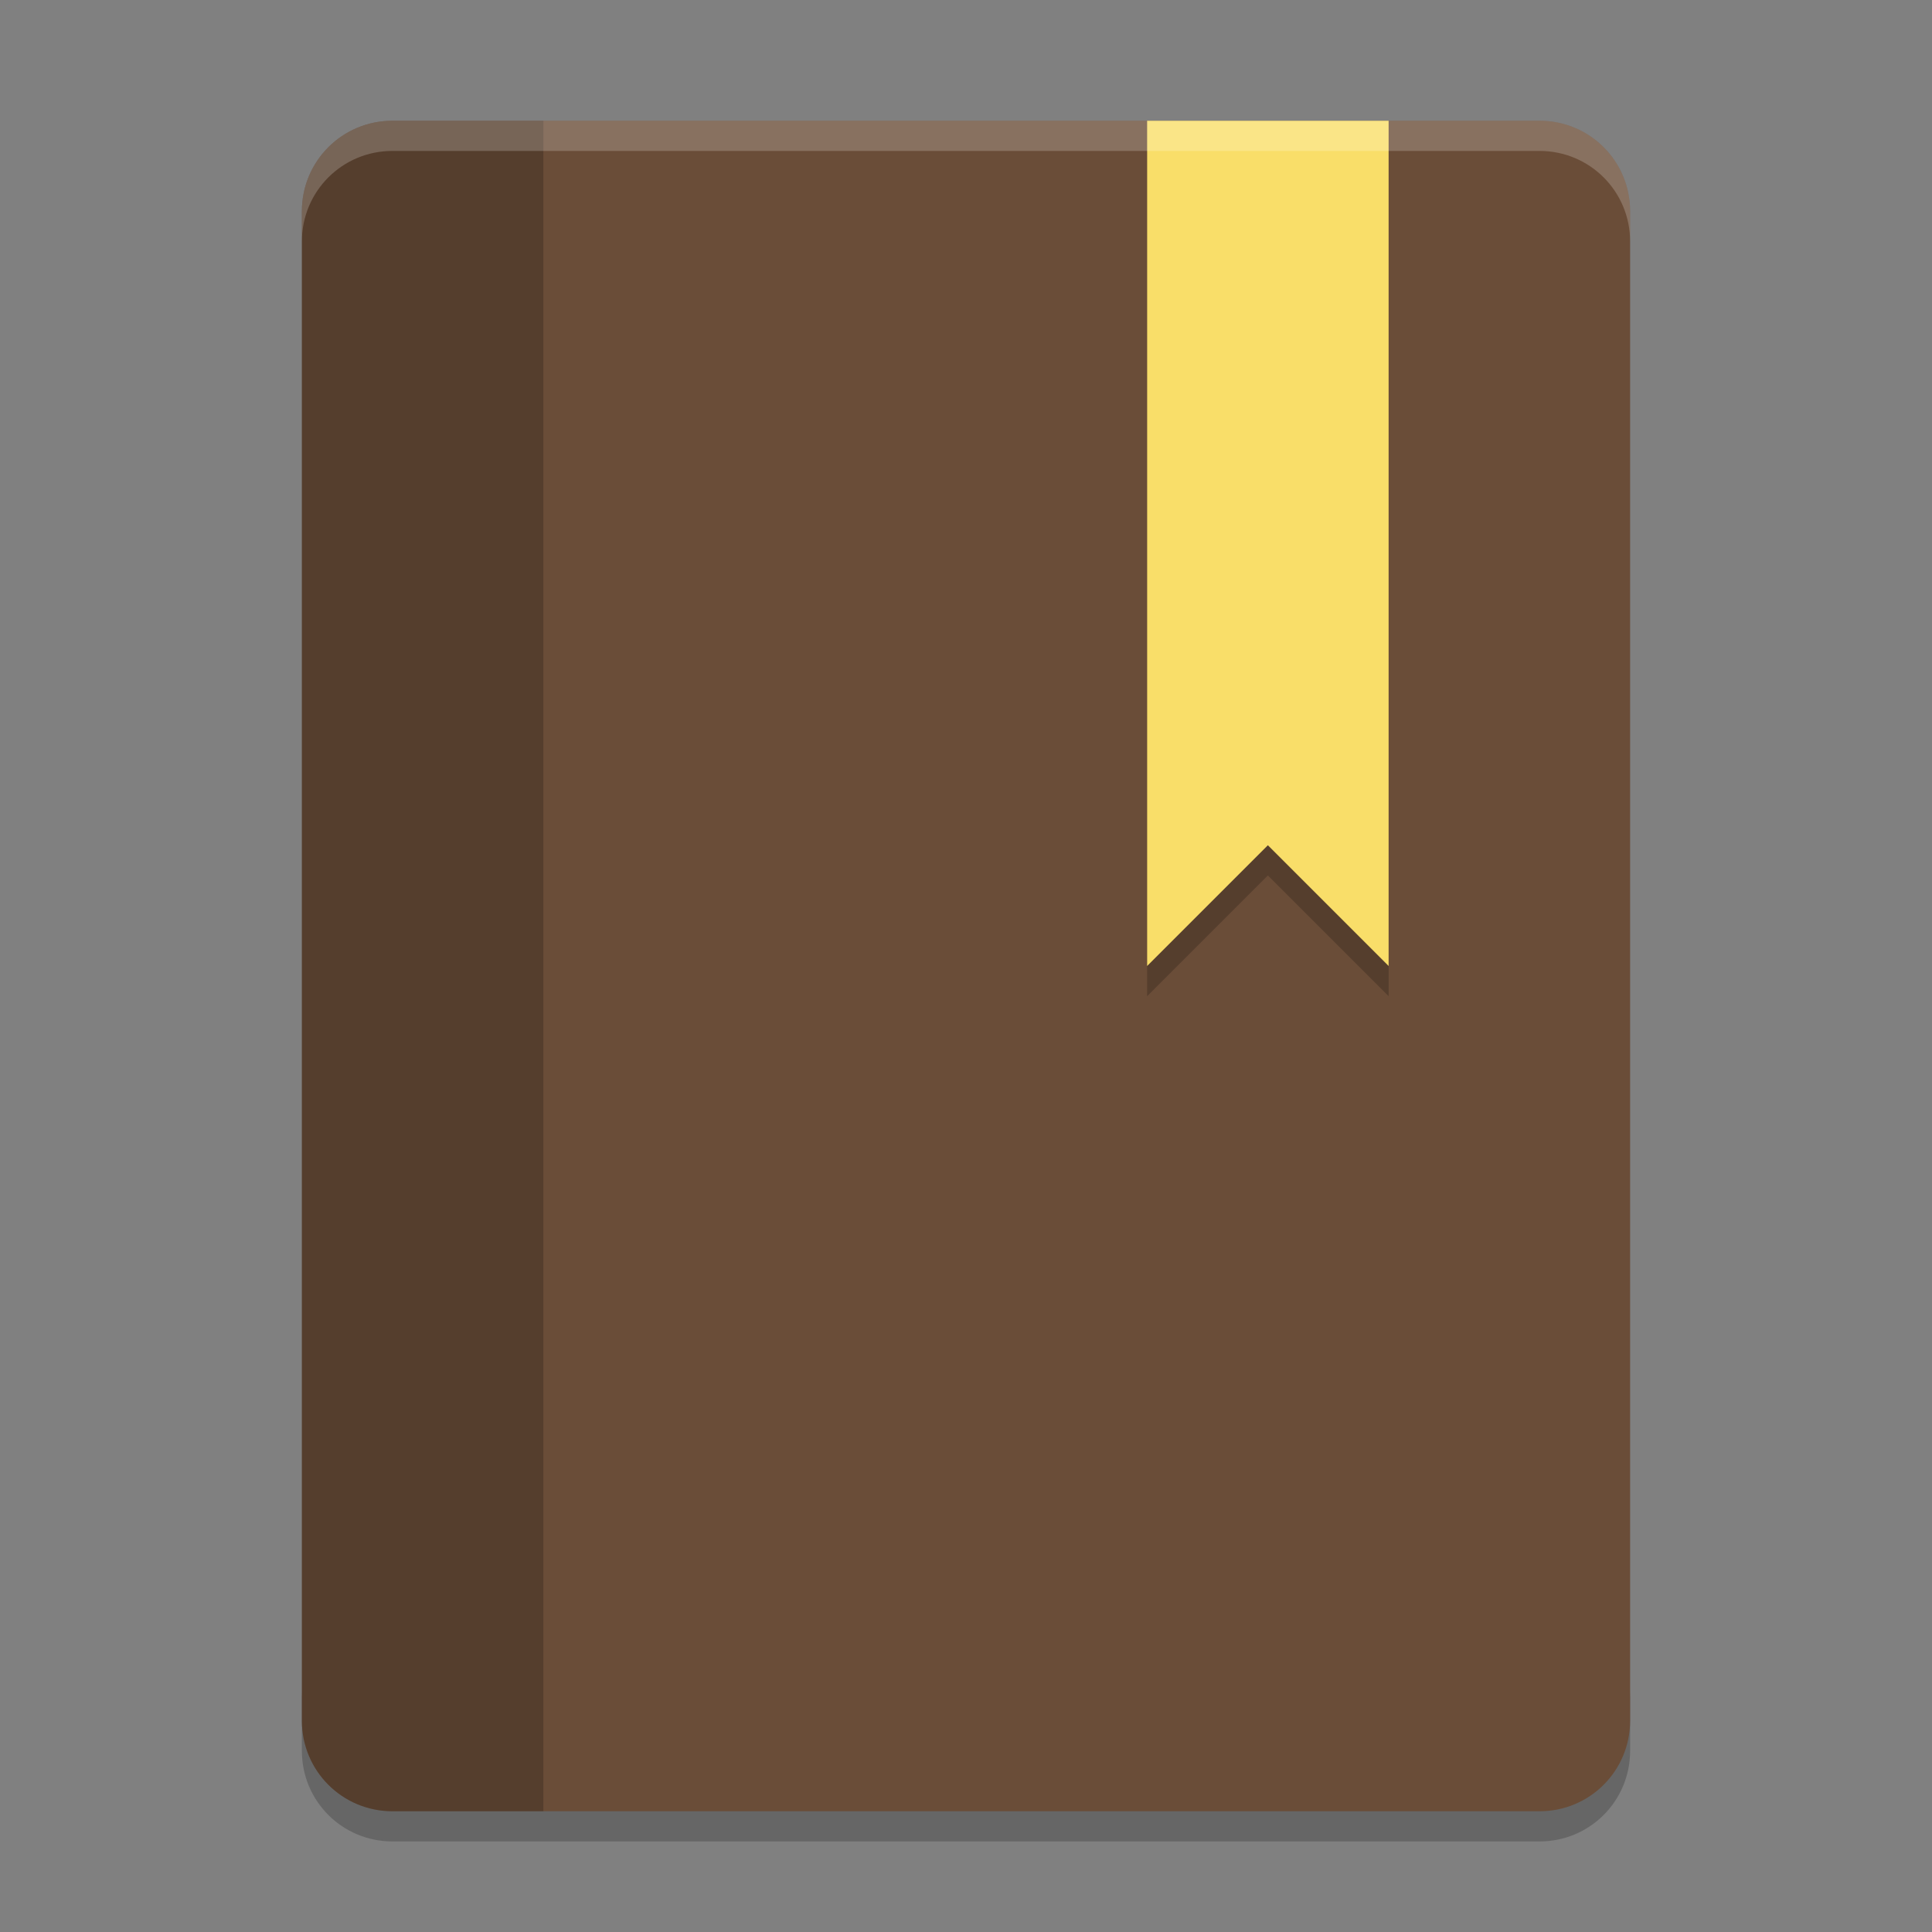
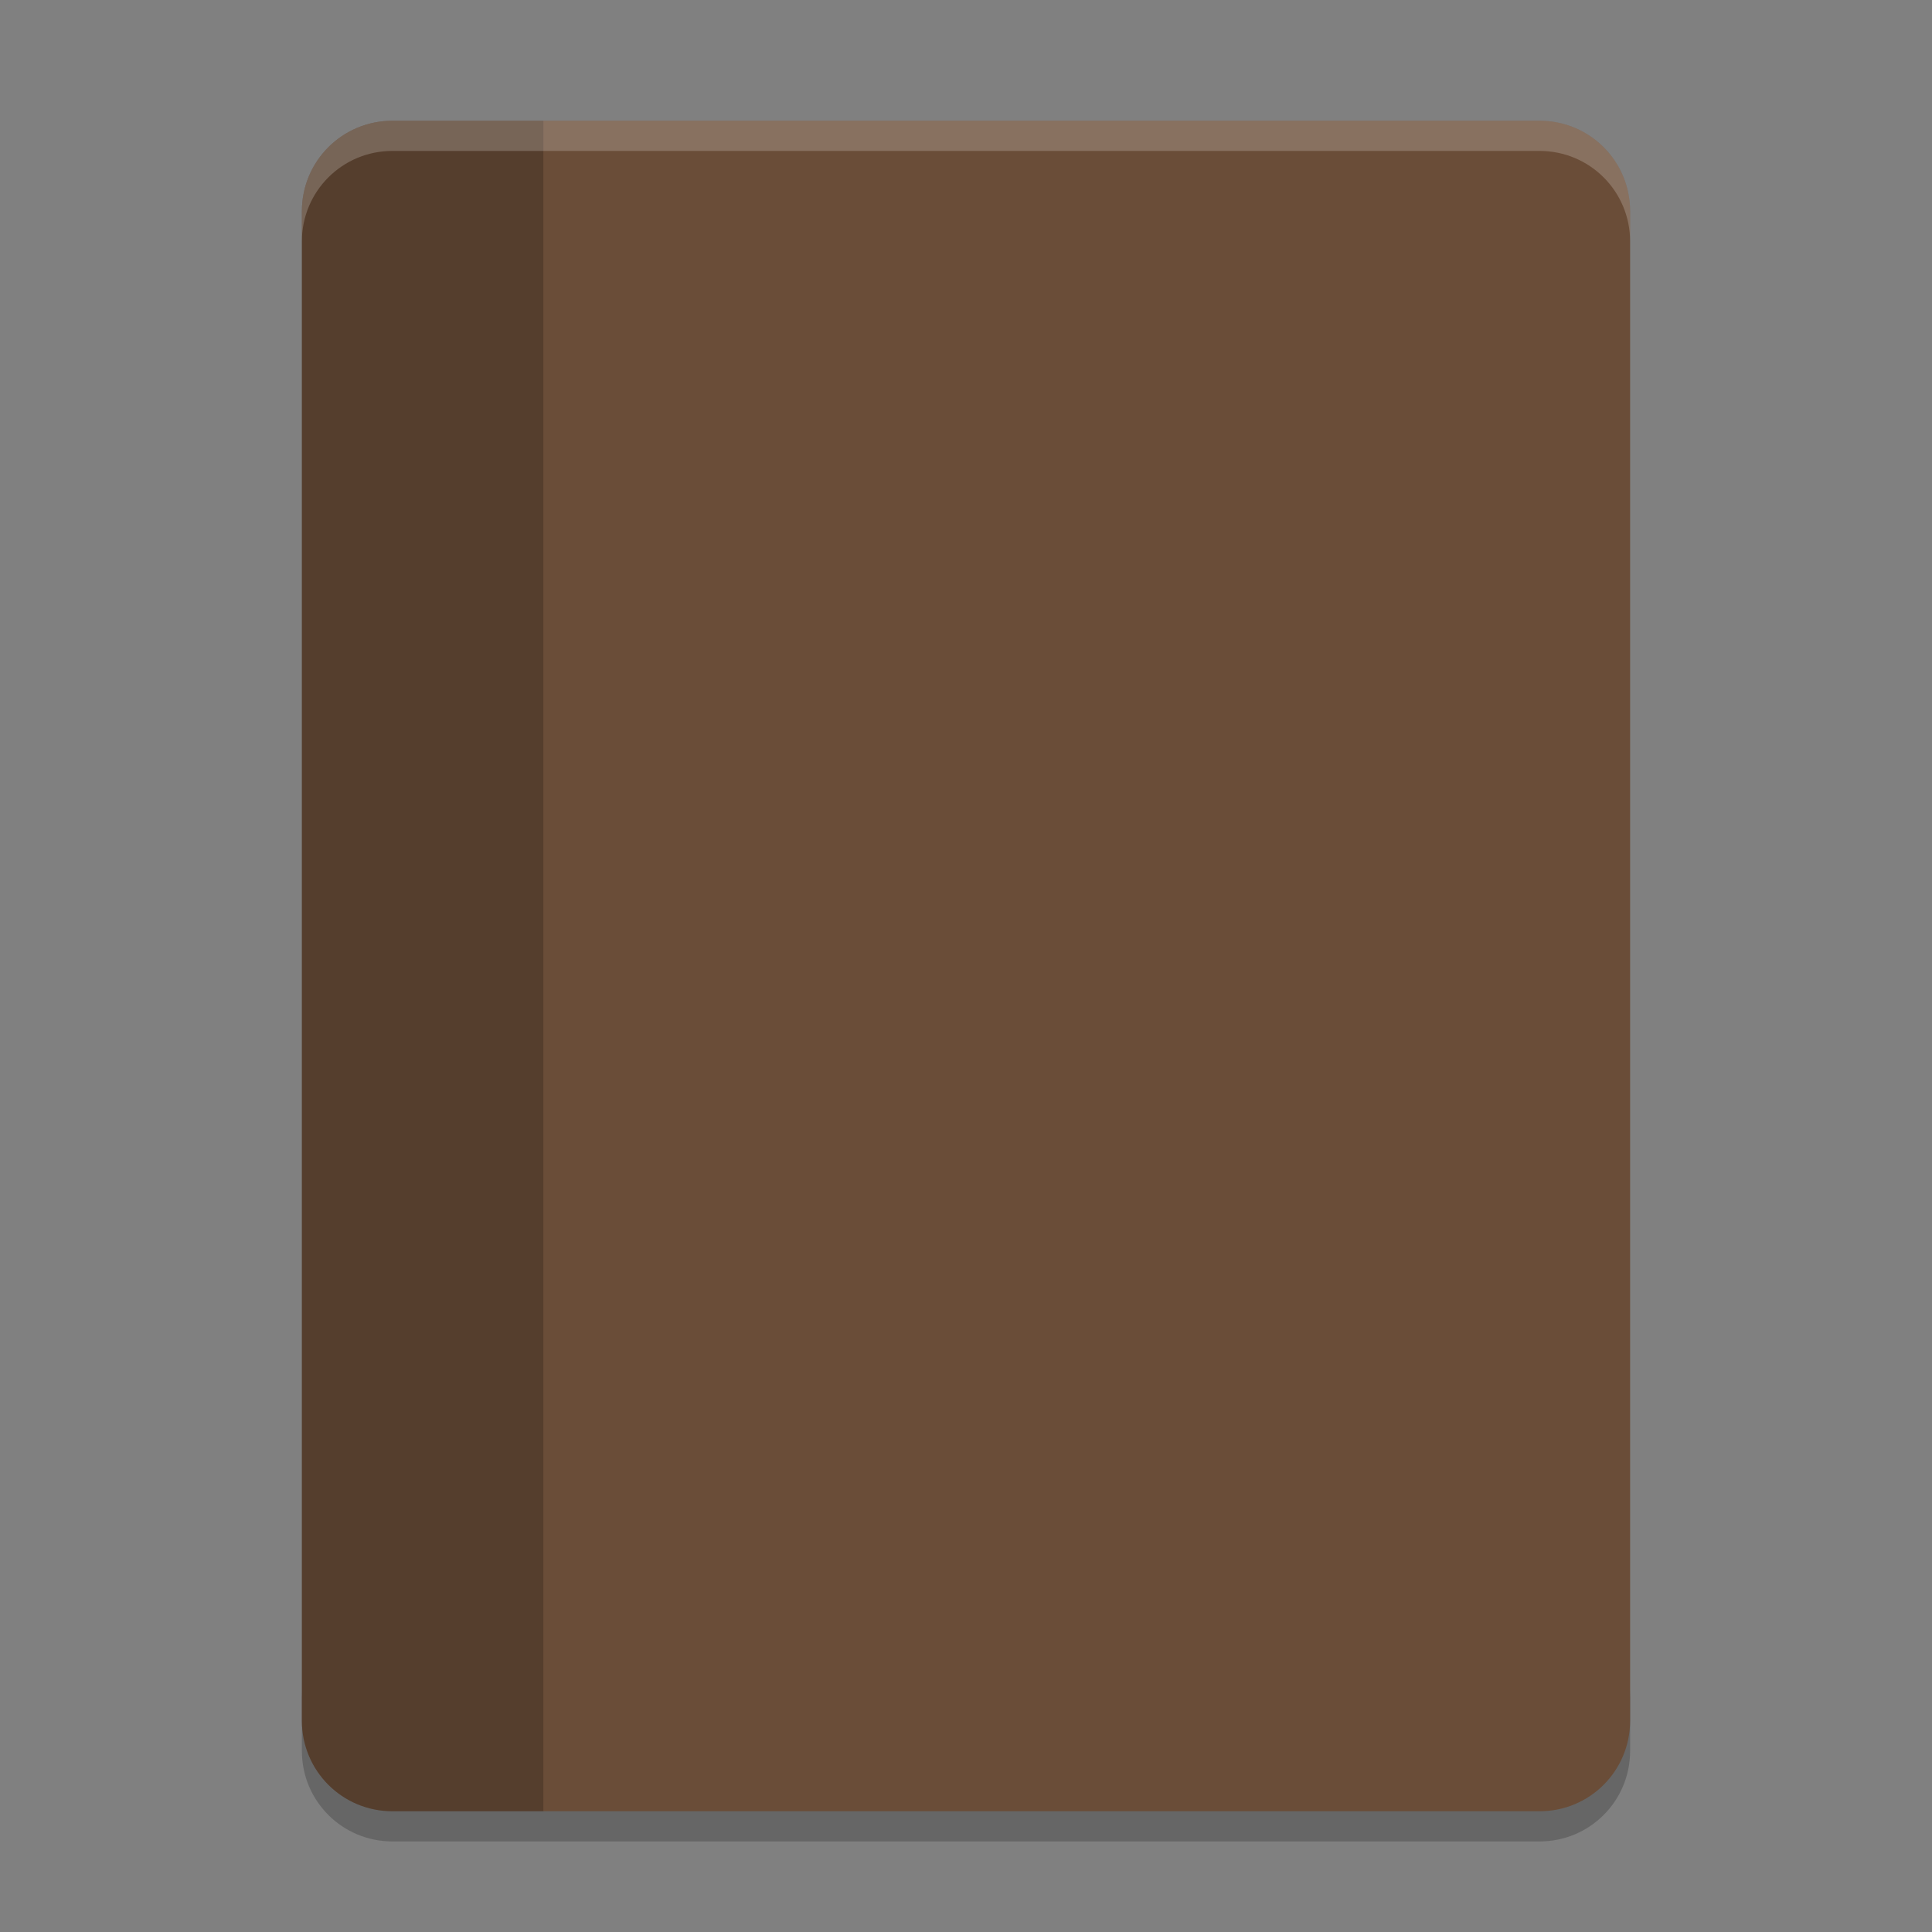
<svg xmlns="http://www.w3.org/2000/svg" xmlns:xlink="http://www.w3.org/1999/xlink" width="384pt" height="384pt" version="1.1" viewBox="0 0 384 384">
  <rect x="0" y="0" width="384" height="384" fill="#808080" stroke="none" />
  <defs>
    <filter id="alpha" width="100%" height="100%" x="0%" y="0%" filterUnits="objectBoundingBox">
      <feColorMatrix in="SourceGraphic" type="matrix" values="0 0 0 0 1 0 0 0 0 1 0 0 0 0 1 0 0 0 1 0" />
    </filter>
    <mask id="mask0">
      <g filter="url(#alpha)">
        <rect width="384" height="384" x="0" y="0" style="fill:rgb(0%,0%,0%);fill-opacity:0.2" />
      </g>
    </mask>
    <clipPath id="clip1">
      <rect width="384" height="384" x="0" y="0" />
    </clipPath>
    <g id="surface5" clip-path="url(#clip1)">
-       <path style="fill:rgb(0%,0%,0%)" d="M 60 336 L 60 348 C 60 357.973 68.027 366 78 366 L 306 366 C 315.973 366 324 357.973 324 348 L 324 336 C 324 345.973 315.973 354 306 354 L 78 354 C 68.027 354 60 345.973 60 336 Z M 60 336" />
+       <path style="fill:rgb(0%,0%,0%)" d="M 60 336 L 60 348 C 60 357.973 68.027 366 78 366 L 306 366 C 315.973 366 324 357.973 324 348 L 324 336 C 324 345.973 315.973 354 306 354 L 78 354 C 68.027 354 60 345.973 60 336 M 60 336" />
    </g>
    <mask id="mask1">
      <g filter="url(#alpha)">
        <rect width="384" height="384" x="0" y="0" style="fill:rgb(0%,0%,0%);fill-opacity:0.2" />
      </g>
    </mask>
    <clipPath id="clip2">
      <rect width="384" height="384" x="0" y="0" />
    </clipPath>
    <g id="surface8" clip-path="url(#clip2)">
      <path style="fill:rgb(0%,0%,0%)" d="M 78 24 C 68.027 24 60 32.027 60 42 L 60 342 C 60 351.973 68.027 360 78 360 L 108 360 L 108 24 Z M 78 24" />
    </g>
    <mask id="mask2">
      <g filter="url(#alpha)">
-         <rect width="384" height="384" x="0" y="0" style="fill:rgb(0%,0%,0%);fill-opacity:0.2" />
-       </g>
+         </g>
    </mask>
    <clipPath id="clip3">
      <rect width="384" height="384" x="0" y="0" />
    </clipPath>
    <g id="surface11" clip-path="url(#clip3)">
      <path style="fill:rgb(0%,0%,0%)" d="M 228 30 L 228 198 L 252 174 L 276 198 L 276 30 Z M 228 30" />
    </g>
    <mask id="mask3">
      <g filter="url(#alpha)">
        <rect width="384" height="384" x="0" y="0" style="fill:rgb(0%,0%,0%);fill-opacity:0.2" />
      </g>
    </mask>
    <clipPath id="clip4">
      <rect width="384" height="384" x="0" y="0" />
    </clipPath>
    <g id="surface14" clip-path="url(#clip4)">
      <path style="fill:rgb(100%,100%,100%)" d="M 78 24 C 68.027 24 60 32.027 60 42 L 60 48 C 60 38.027 68.027 30 78 30 L 306 30 C 315.973 30 324 38.027 324 48 L 324 42 C 324 32.027 315.973 24 306 24 Z M 78 24" />
    </g>
  </defs>
  <g>
    <use mask="url(#mask0)" xlink:href="#surface5" />
    <path style="fill:rgb(41.569%,30.196%,21.961%)" d="M 78 24 C 68.027 24 60 32.027 60 42 L 60 342 C 60 351.973 68.027 360 78 360 L 306 360 C 315.973 360 324 351.973 324 342 L 324 42 C 324 32.027 315.973 24 306 24 Z M 78 24" />
    <use mask="url(#mask1)" xlink:href="#surface8" />
    <use mask="url(#mask2)" xlink:href="#surface11" />
-     <path style="fill:rgb(97.647%,87.059%,41.176%)" d="M 228 24 L 228 192 L 252 168 L 276 192 L 276 24 Z M 228 24" />
    <use mask="url(#mask3)" xlink:href="#surface14" />
  </g>
</svg>